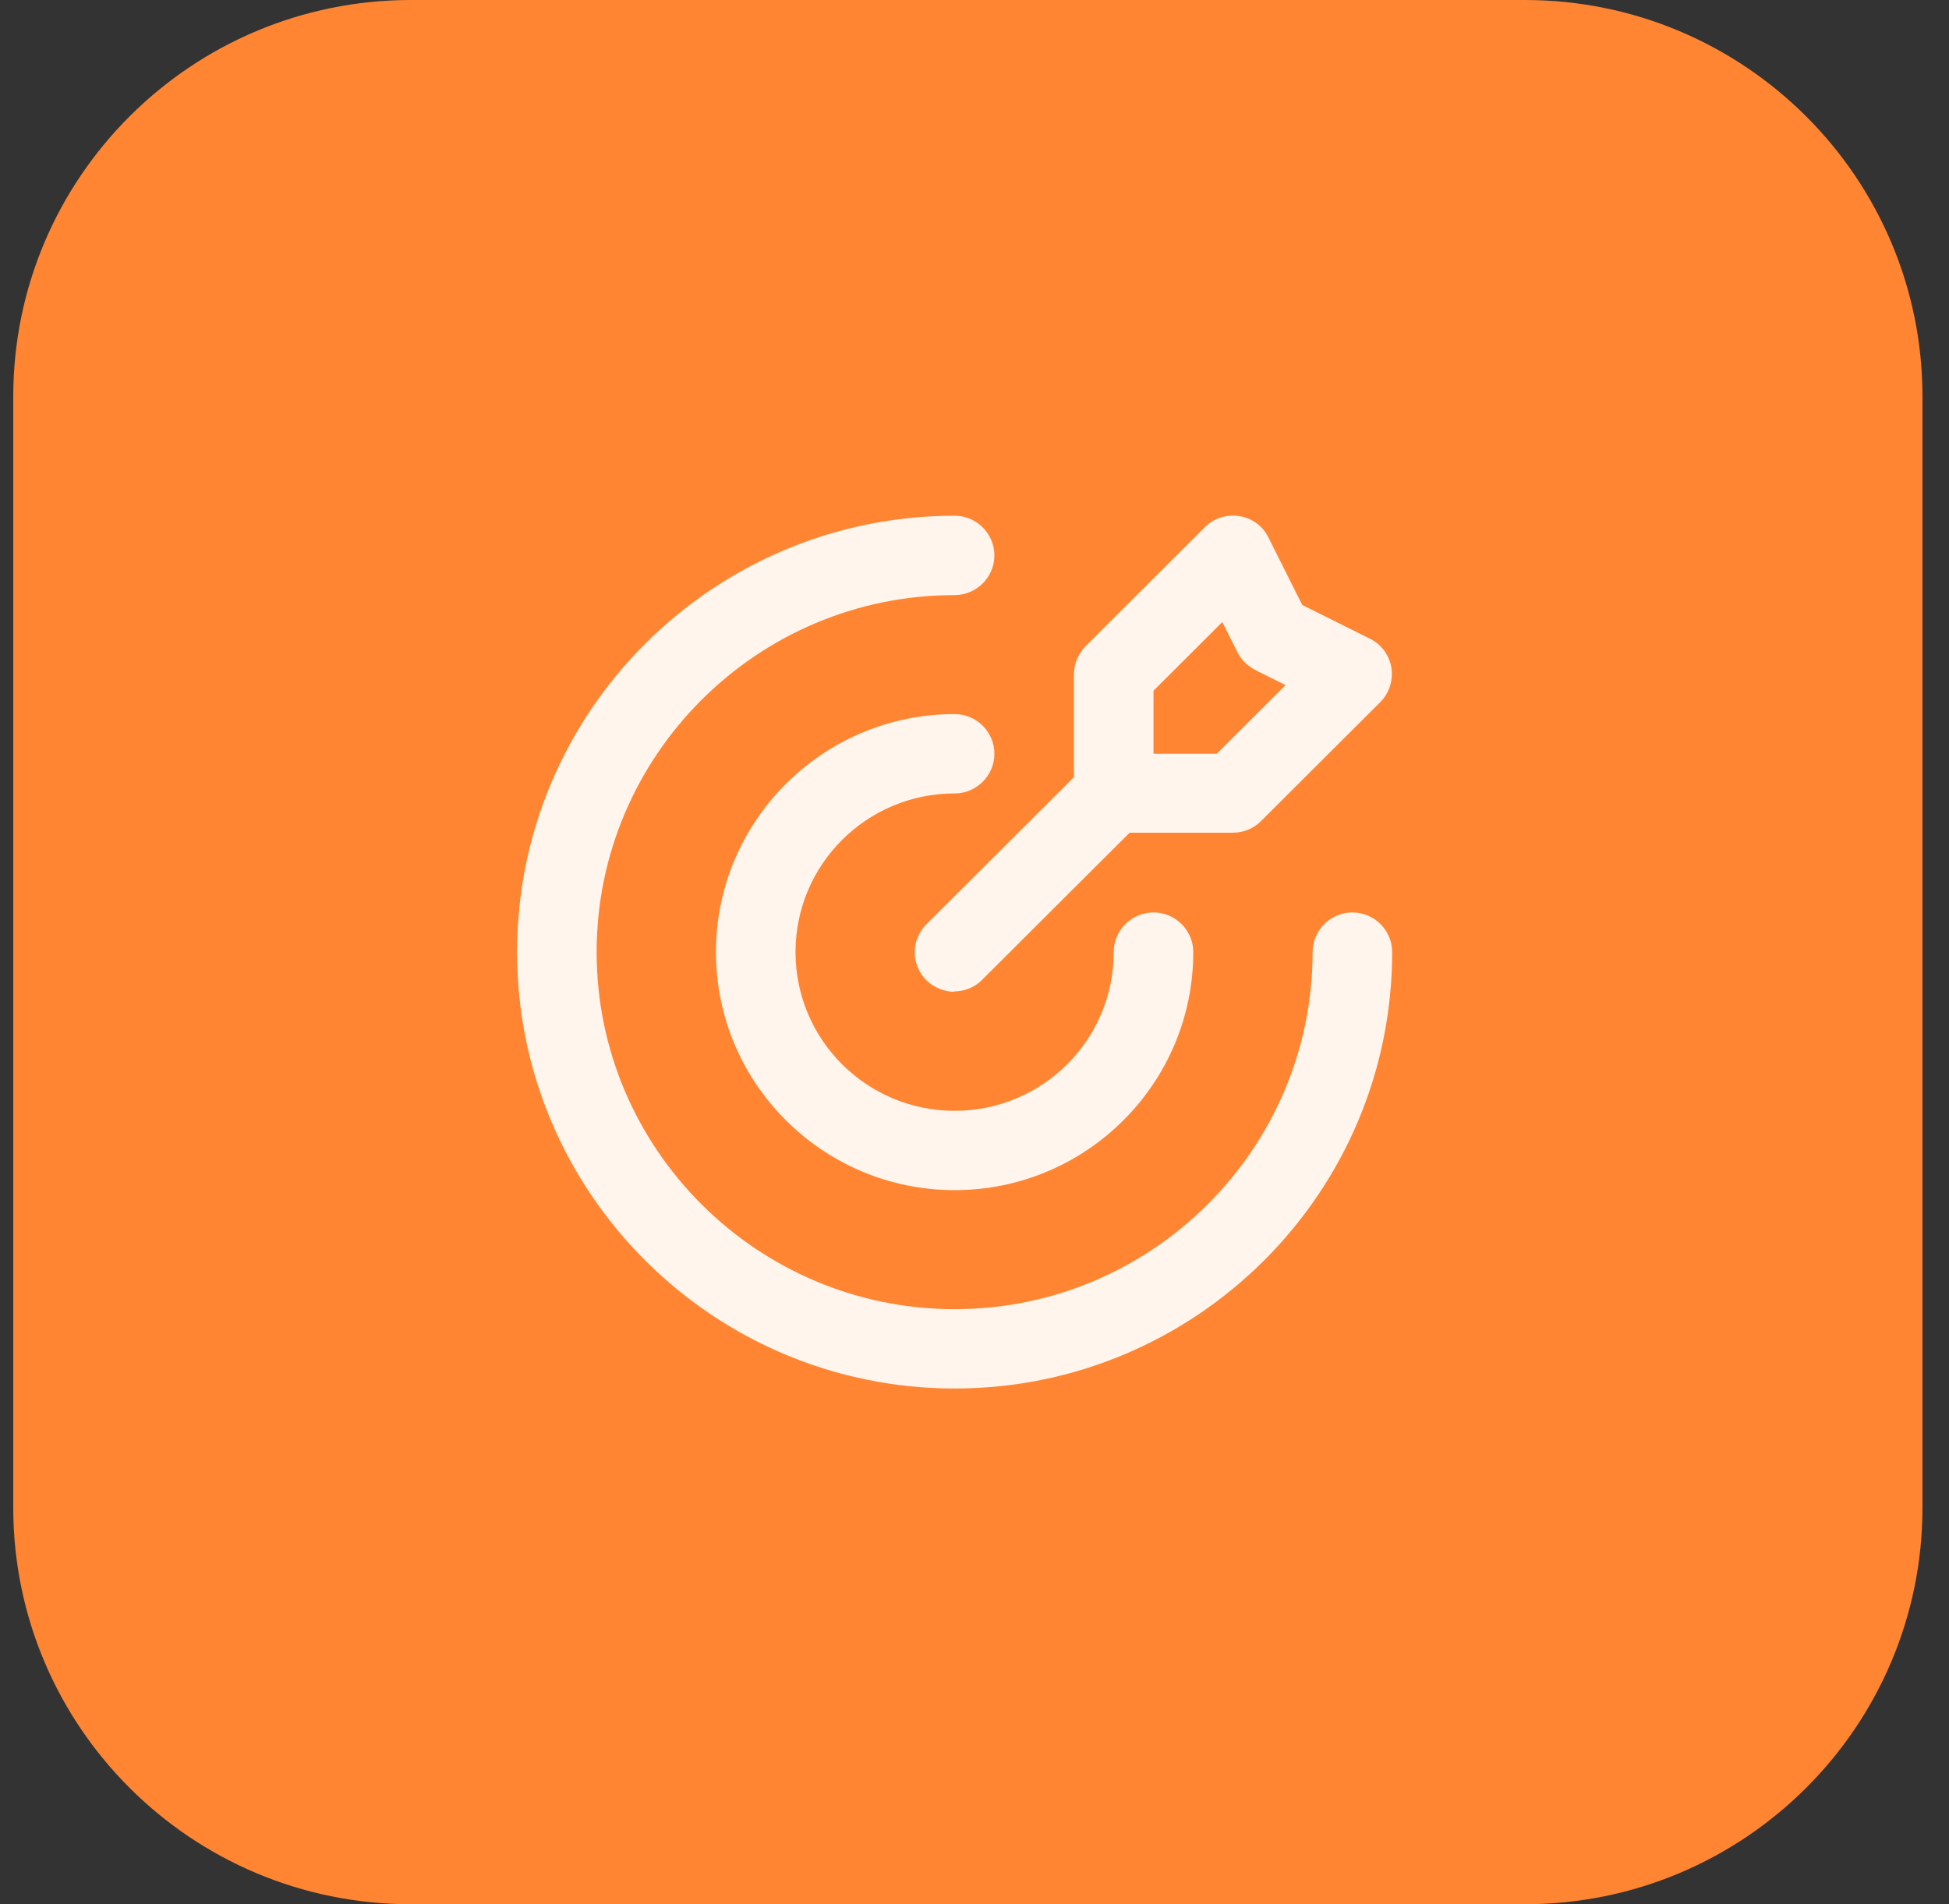
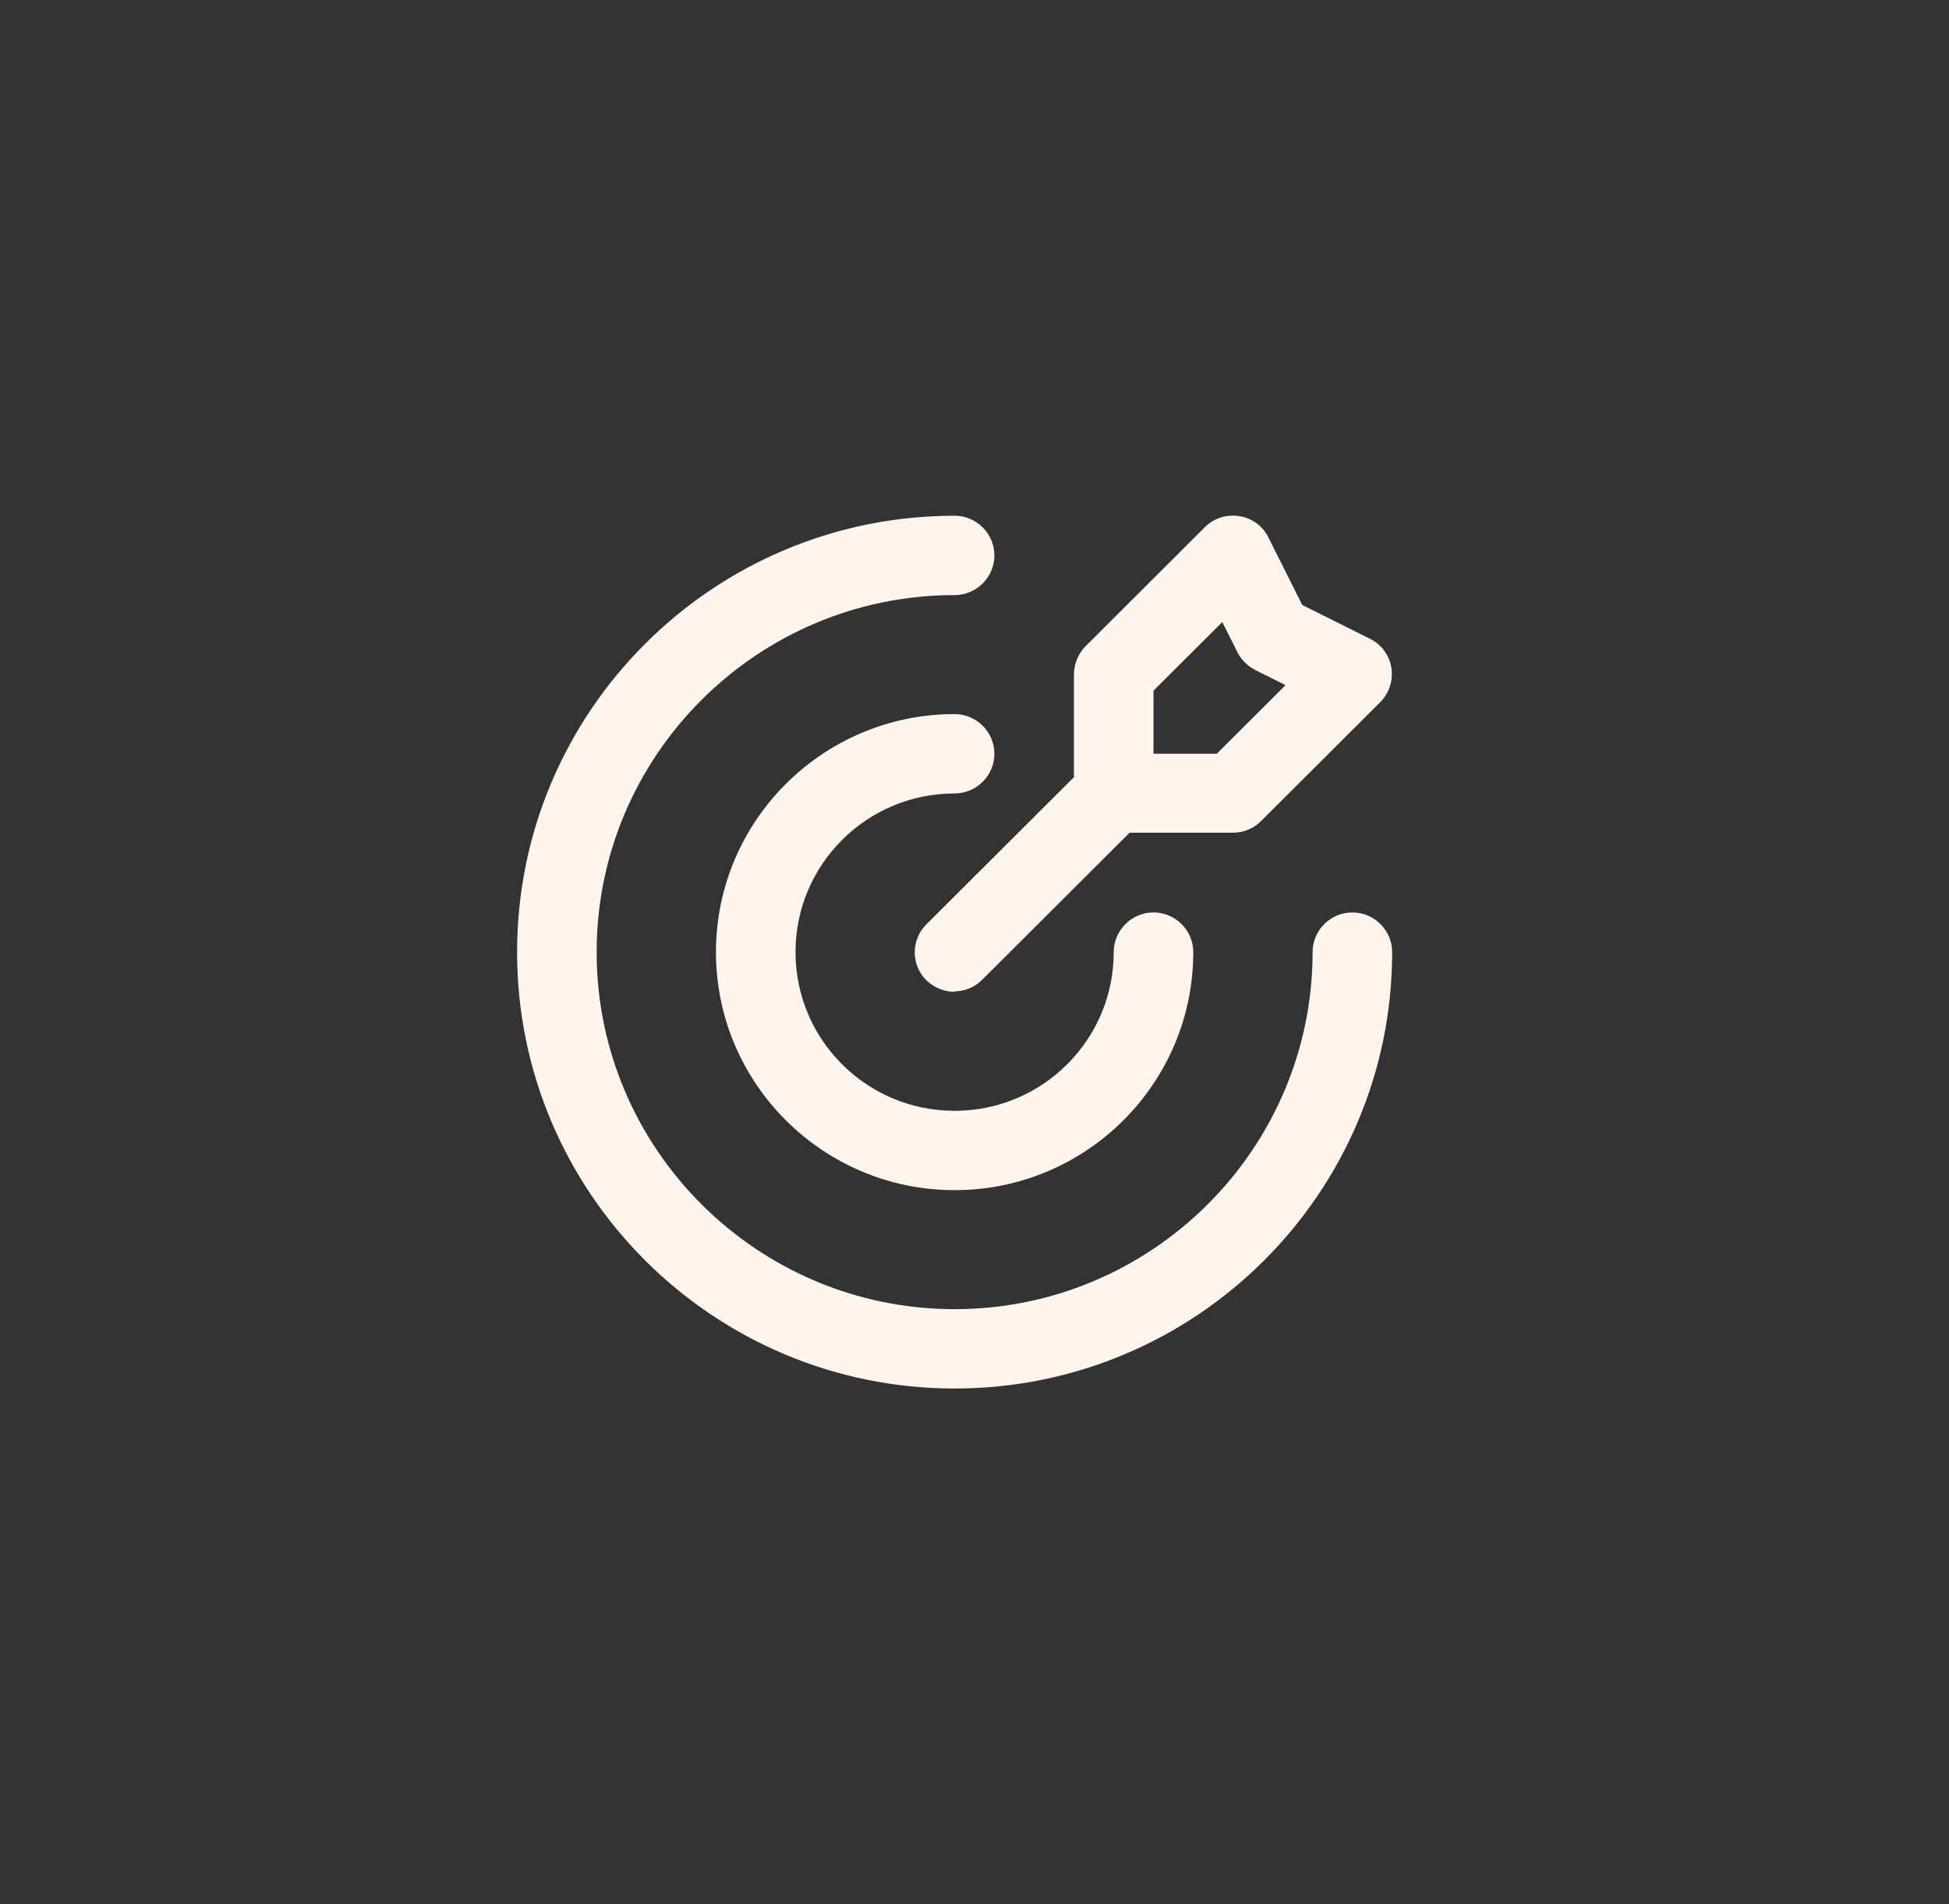
<svg xmlns="http://www.w3.org/2000/svg" width="130" height="127" viewBox="0 0 130 127" fill="none">
  <rect x="0" y="0" width="130" height="127" fill="#333333" stroke="none" />
-   <path d="M0.884 26.458C0.884 11.846 12.762 0 27.414 0H101.7C116.353 0 128.231 11.846 128.231 26.458V100.542C128.231 115.154 116.353 127 101.7 127H27.414C12.762 127 0.884 115.154 0.884 100.542V26.458Z" fill="#FF8533" />
  <g clip-path="url(#clip0_8201_1349)">
    <path d="M63.674 92.604C47.57 92.604 34.49 79.56 34.49 63.5C34.49 47.44 47.57 34.396 63.674 34.396C65.133 34.396 66.327 35.587 66.327 37.042C66.327 38.497 65.133 39.688 63.674 39.688C50.515 39.688 39.796 50.377 39.796 63.5C39.796 76.624 50.515 87.313 63.674 87.313C76.833 87.313 87.552 76.624 87.552 63.5C87.552 62.045 88.745 60.854 90.204 60.854C91.664 60.854 92.858 62.045 92.858 63.5C92.858 79.56 79.778 92.604 63.674 92.604ZM63.674 79.375C54.892 79.375 47.755 72.258 47.755 63.5C47.755 54.742 54.892 47.625 63.674 47.625C65.133 47.625 66.327 48.816 66.327 50.271C66.327 51.726 65.133 52.917 63.674 52.917C57.811 52.917 53.062 57.653 53.062 63.5C53.062 69.347 57.811 74.084 63.674 74.084C69.537 74.084 74.286 69.347 74.286 63.5C74.286 62.045 75.48 60.854 76.939 60.854C78.398 60.854 79.592 62.045 79.592 63.5C79.592 72.258 72.456 79.375 63.674 79.375ZM63.674 66.146C62.984 66.146 62.321 65.881 61.79 65.379C60.755 64.347 60.755 62.68 61.79 61.648L71.633 51.832V44.979C71.633 44.265 71.925 43.603 72.403 43.101L80.362 35.163C80.972 34.555 81.794 34.29 82.67 34.422C83.519 34.555 84.235 35.084 84.607 35.851L86.862 40.349L91.372 42.598C92.141 42.968 92.672 43.709 92.805 44.53C92.937 45.35 92.672 46.223 92.062 46.831L84.103 54.769C83.598 55.272 82.935 55.536 82.219 55.536H75.347L65.504 65.352C64.974 65.881 64.311 66.12 63.621 66.12L63.674 66.146ZM76.939 50.271H81.158L85.747 45.694L83.731 44.688C83.227 44.424 82.802 44.027 82.537 43.498L81.529 41.487L76.939 46.064V50.271Z" fill="#FFF5EC" />
  </g>
  <defs>
    <clipPath id="clip0_8201_1349">
      <rect width="58.367" height="58.208" fill="white" transform="translate(34.49 34.396)" />
    </clipPath>
  </defs>
</svg>